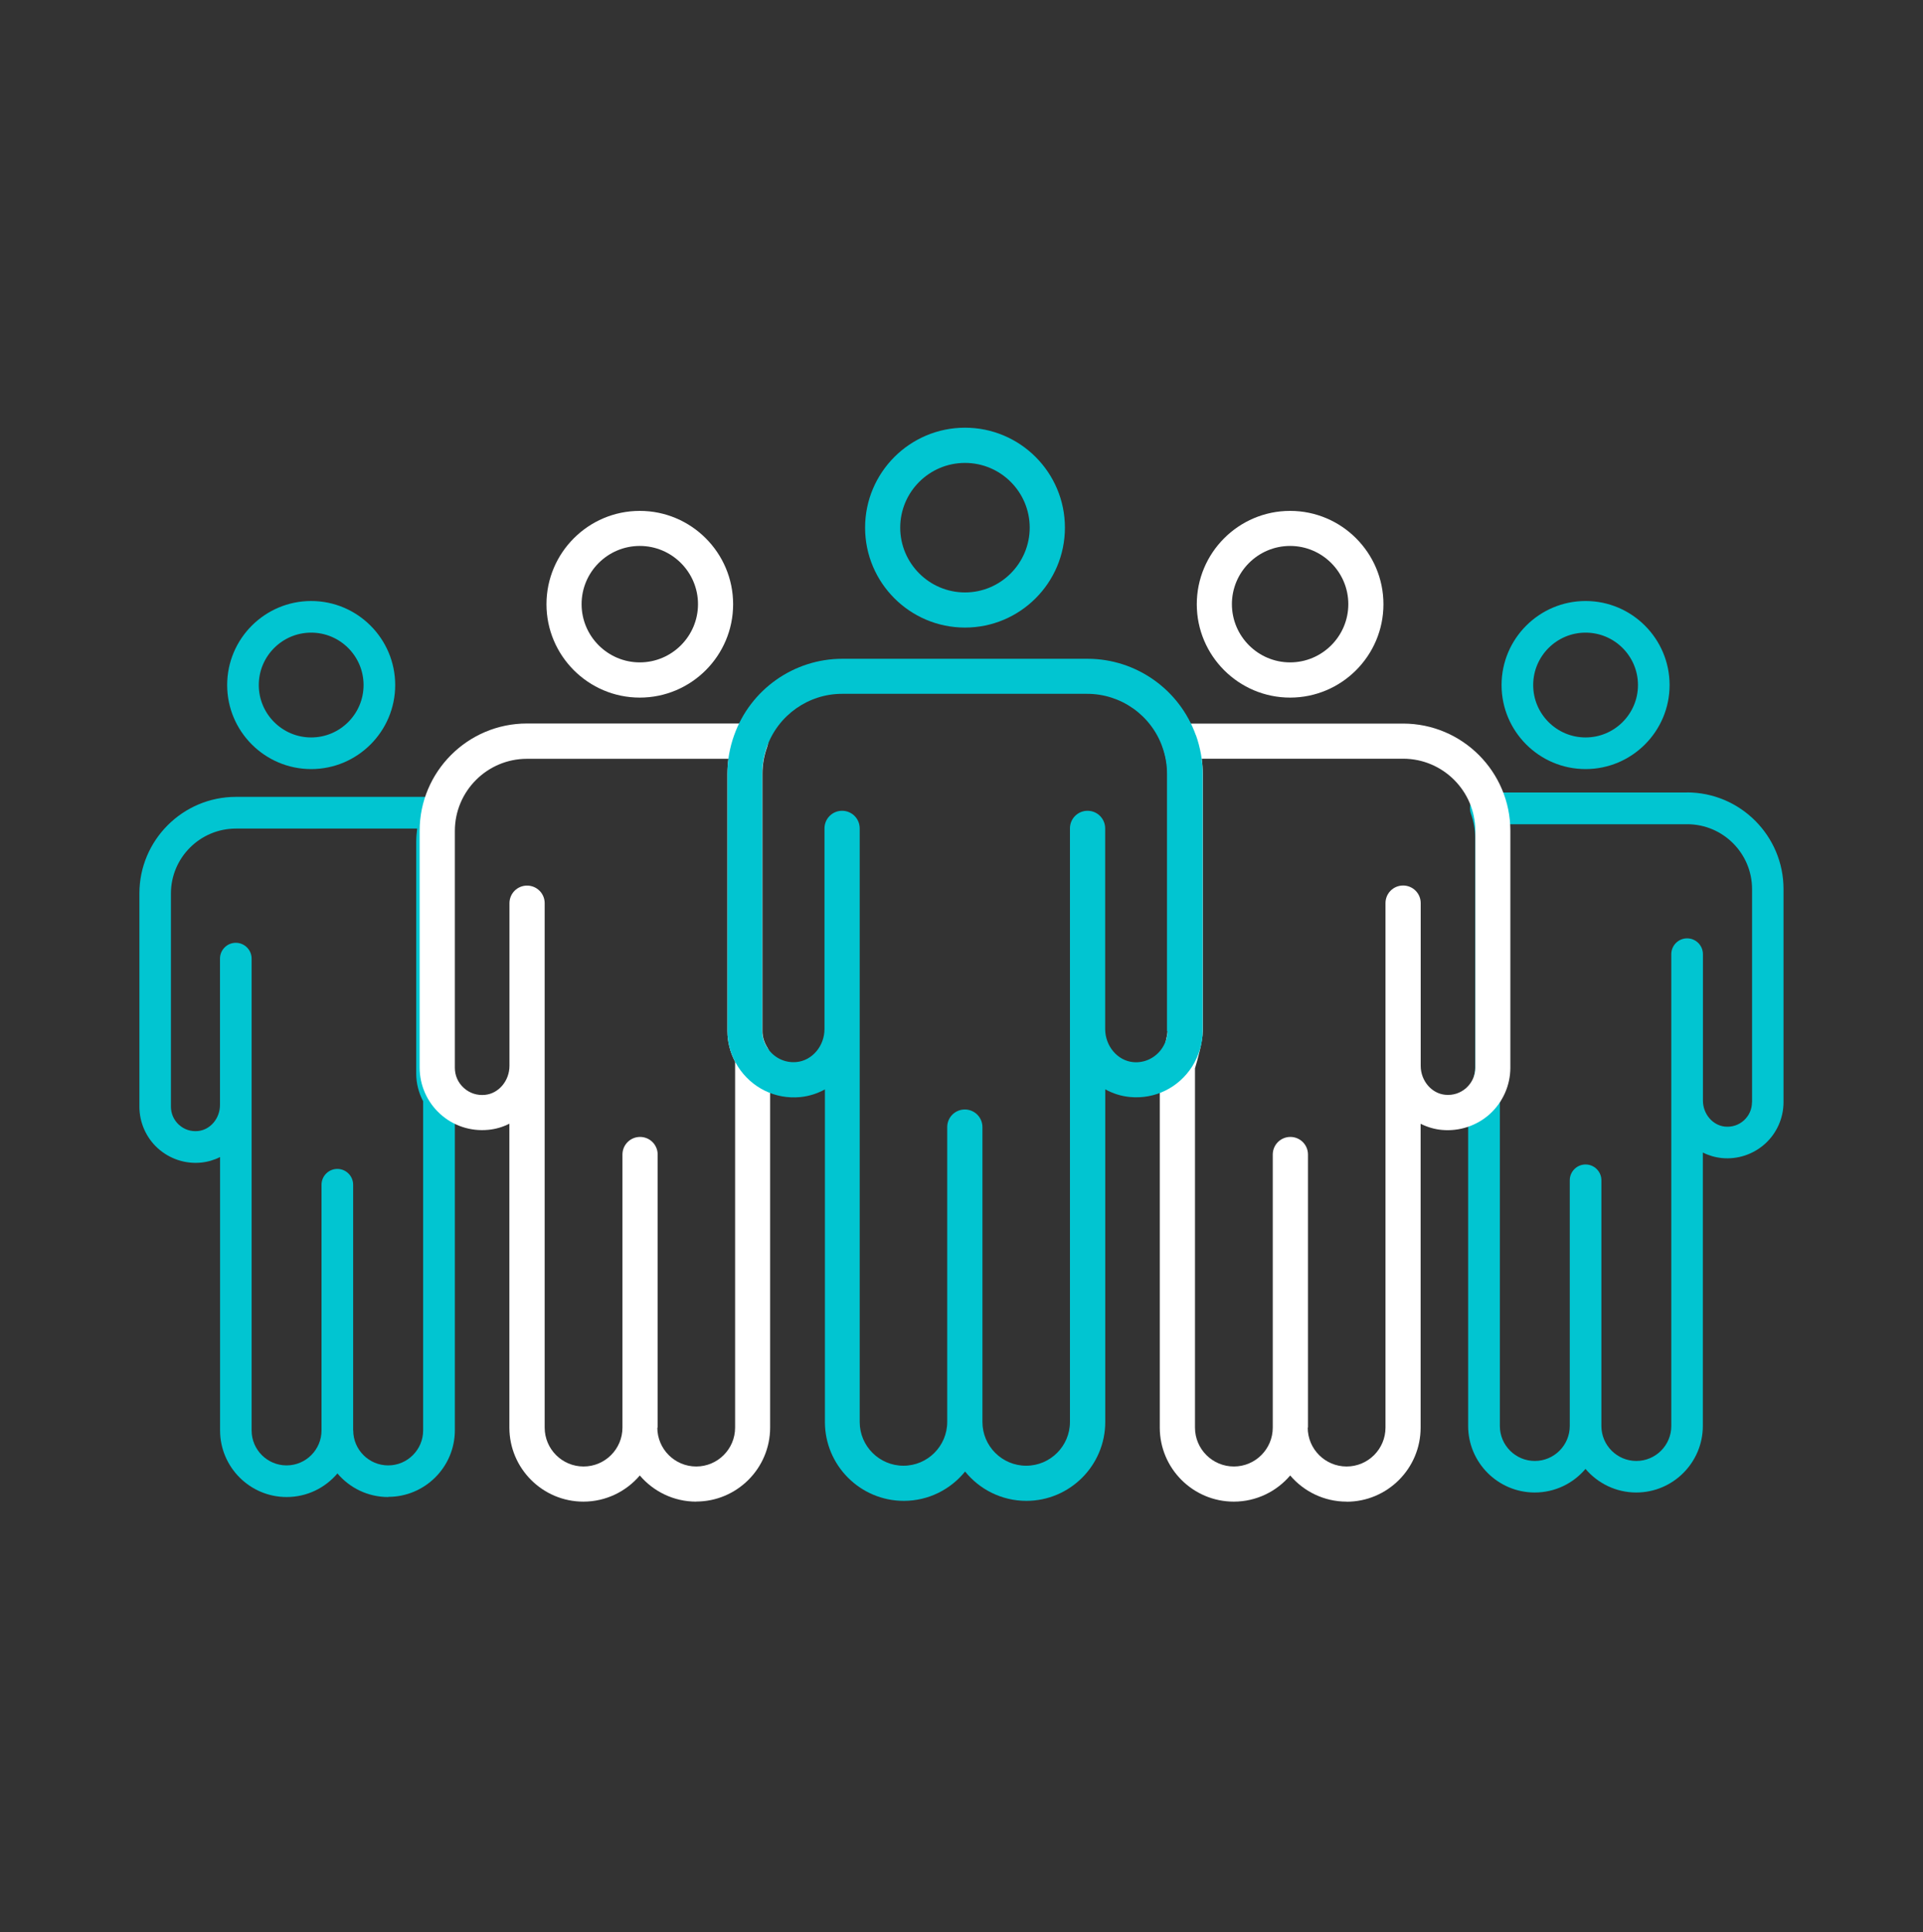
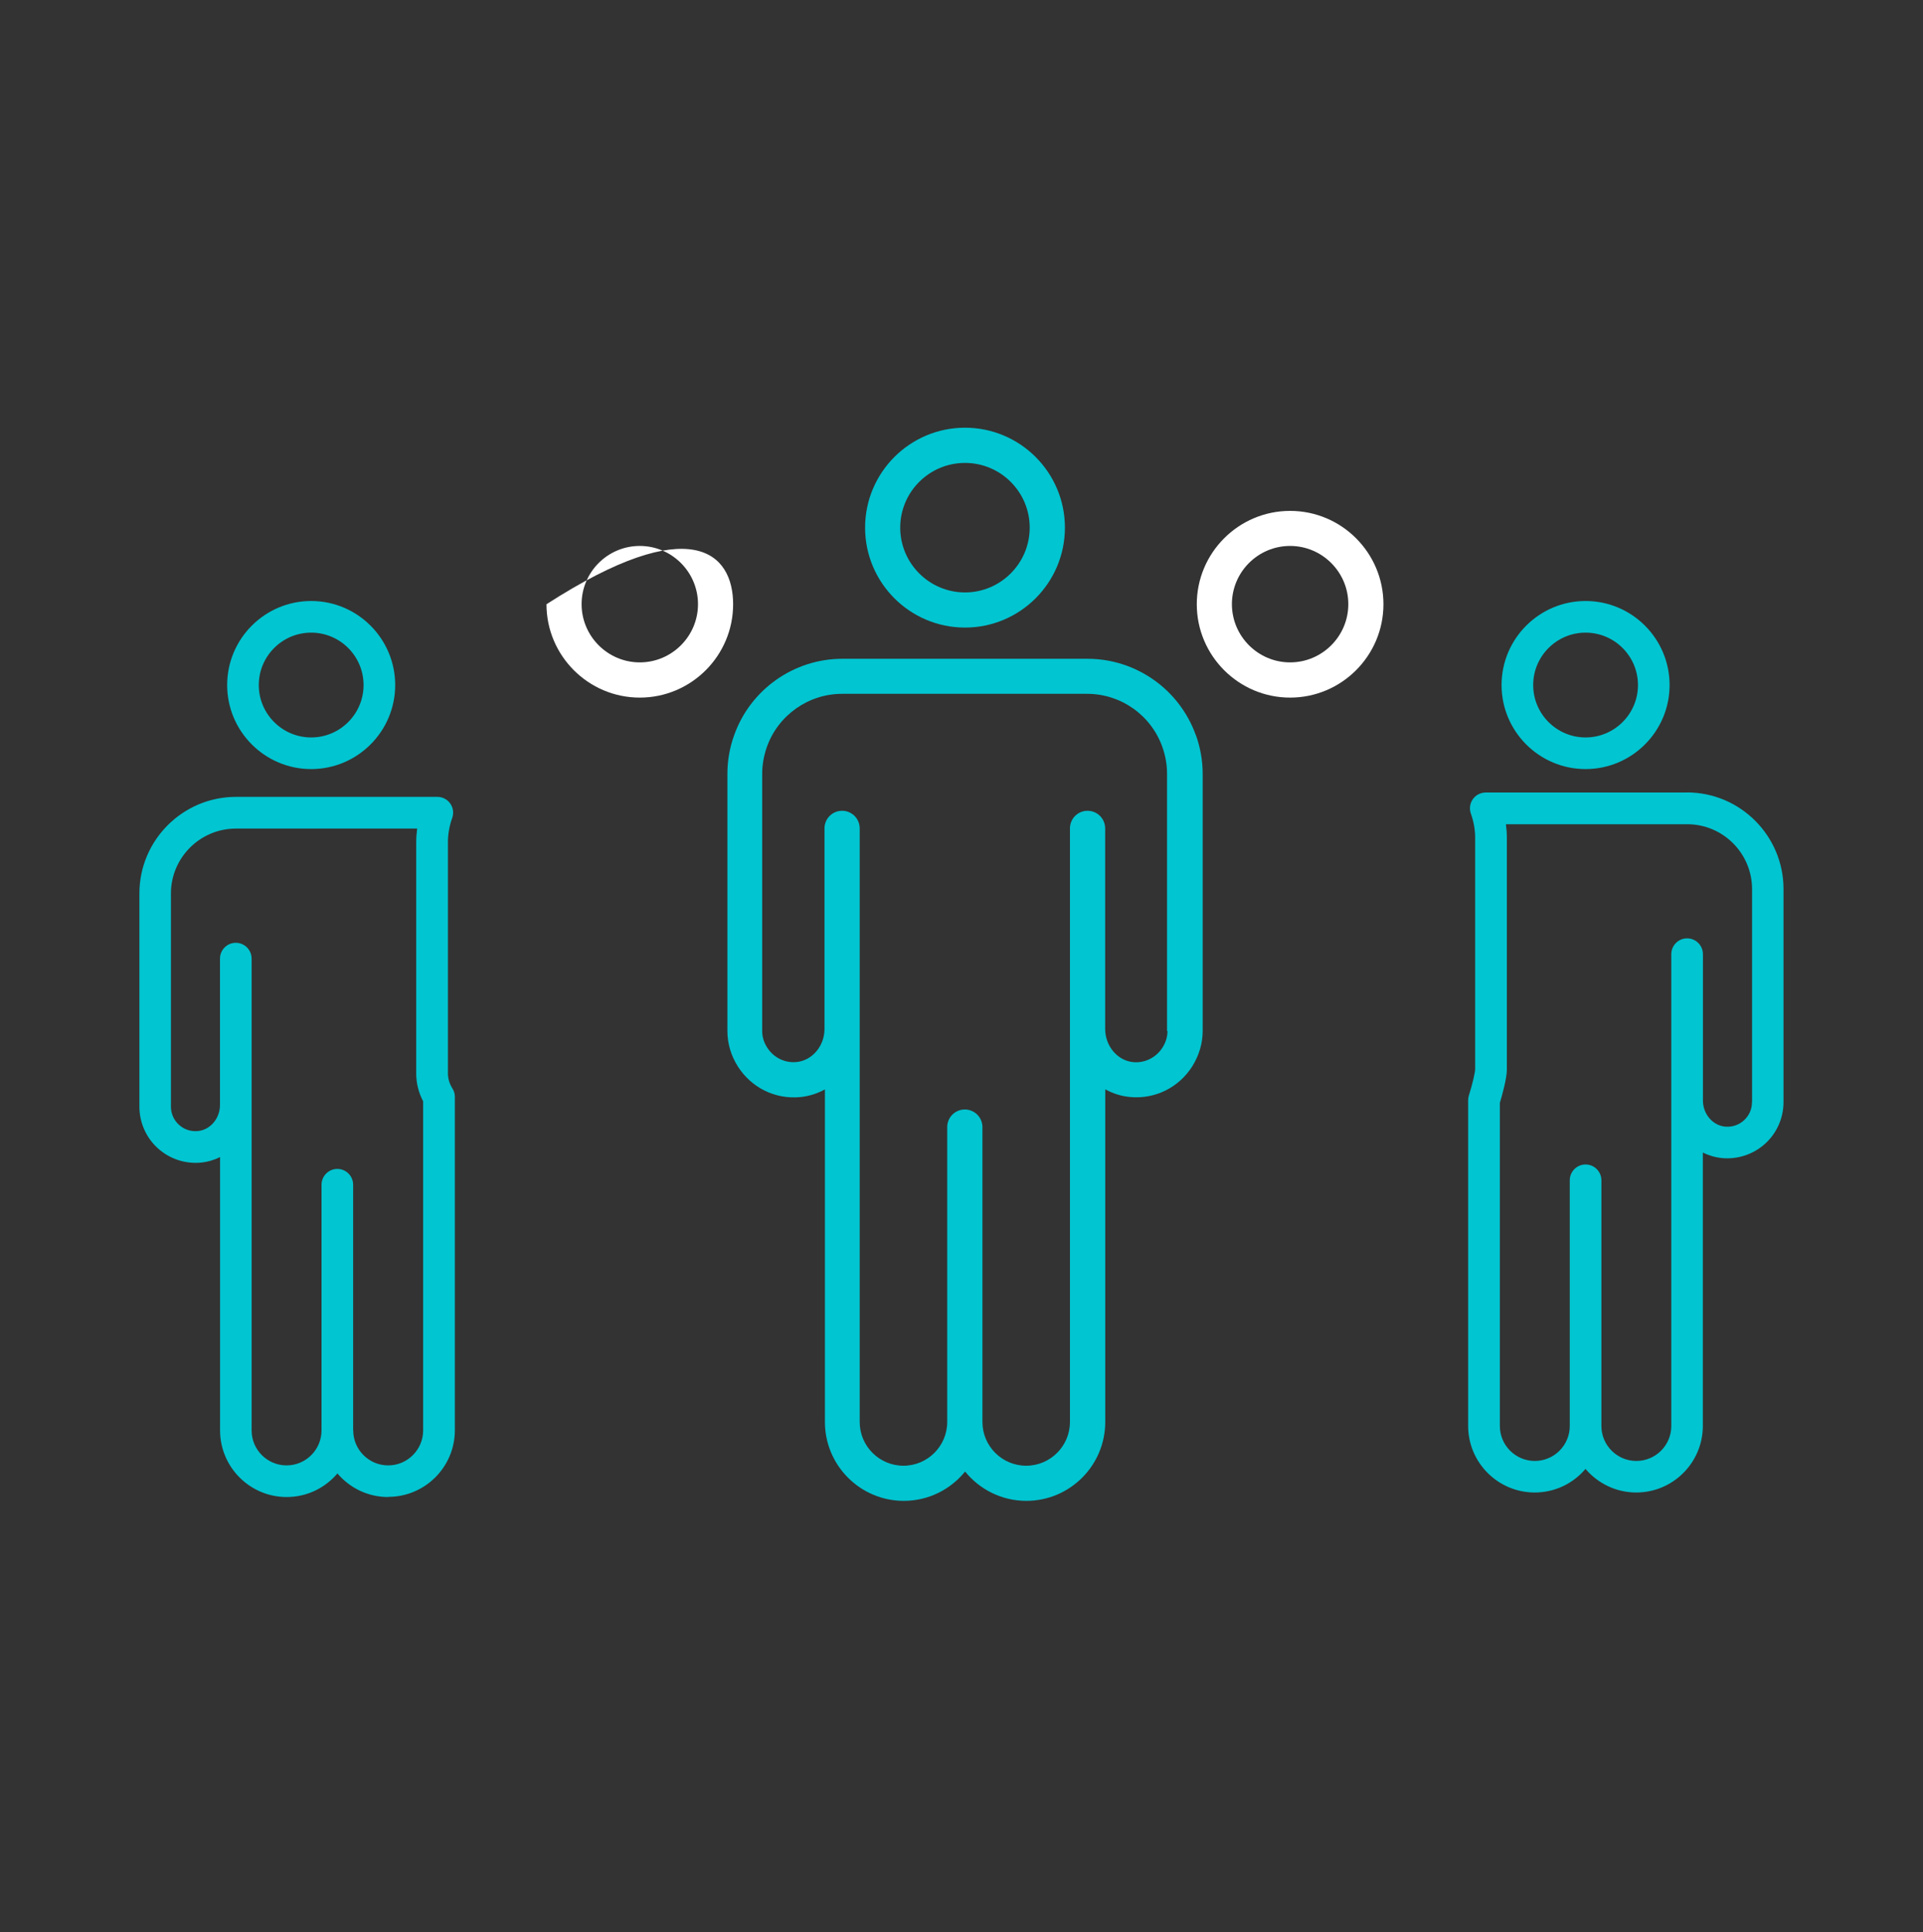
<svg xmlns="http://www.w3.org/2000/svg" width="225" height="226" viewBox="0 0 225 226" fill="none">
  <rect x="0" y="0" width="225" height="226" fill="#333333" stroke="none" />
  <path d="M45.42 175.111C43.04 175.111 40.91 174.041 39.48 172.351C38.05 174.041 35.92 175.111 33.54 175.111C29.24 175.111 25.75 171.611 25.75 167.321V135.341C25.06 135.691 24.31 135.911 23.52 135.991C21.66 136.171 19.83 135.551 18.46 134.311C17.09 133.071 16.31 131.291 16.31 129.441V104.511C16.31 98.281 21.38 93.211 27.61 93.211H51.17C51.77 93.211 52.34 93.501 52.68 93.991C53.03 94.481 53.11 95.111 52.91 95.681C52.58 96.601 52.41 97.561 52.41 98.501V125.571C52.41 126.171 52.59 126.761 52.93 127.311C53.12 127.601 53.22 127.941 53.22 128.291V129.151C53.22 129.151 53.22 129.201 53.22 129.231V167.301C53.22 171.601 49.72 175.091 45.43 175.091L45.42 175.111ZM41.33 167.321C41.33 169.581 43.17 171.411 45.42 171.411C47.67 171.411 49.51 169.571 49.51 167.321V129.261C49.51 129.261 49.51 129.211 49.51 129.181C49.51 129.061 49.51 128.941 49.51 128.821C48.98 127.811 48.7 126.711 48.7 125.591V98.521C48.7 97.991 48.74 97.451 48.81 96.921H27.6C23.41 96.921 20 100.331 20 104.511V129.441C20 130.261 20.33 131.011 20.94 131.571C21.55 132.121 22.33 132.381 23.16 132.301C24.61 132.161 25.74 130.821 25.74 129.241V112.131C25.74 111.111 26.57 110.281 27.59 110.281C28.61 110.281 29.44 111.111 29.44 112.131V167.321C29.44 169.581 31.28 171.411 33.53 171.411C35.78 171.411 37.62 169.571 37.62 167.321V138.581C37.62 137.561 38.45 136.731 39.47 136.731C40.49 136.731 41.32 137.561 41.32 138.581V167.321H41.33Z" fill="#01C5D1" />
  <path d="M36.409 89.961C30.989 89.961 26.579 85.551 26.579 80.131C26.579 74.711 30.989 70.301 36.409 70.301C41.829 70.301 46.239 74.711 46.239 80.131C46.239 85.551 41.829 89.961 36.409 89.961ZM36.409 74.001C33.029 74.001 30.279 76.751 30.279 80.131C30.279 83.511 33.029 86.261 36.409 86.261C39.789 86.261 42.539 83.511 42.539 80.131C42.539 76.751 39.789 74.001 36.409 74.001Z" fill="#01C5D1" />
  <path d="M197.4 92.701H173.84C173.24 92.701 172.67 92.991 172.33 93.481C171.98 93.971 171.9 94.601 172.1 95.171C172.43 96.101 172.6 97.051 172.6 97.991V125.061C172.6 125.451 172.26 126.901 171.86 128.161C171.8 128.341 171.78 128.521 171.78 128.711V166.791C171.78 171.091 175.28 174.581 179.57 174.581C181.95 174.581 184.08 173.511 185.51 171.821C186.94 173.501 189.07 174.581 191.45 174.581C195.75 174.581 199.24 171.081 199.24 166.791V134.811C199.93 135.161 200.68 135.381 201.47 135.461C203.32 135.641 205.16 135.021 206.53 133.781C207.9 132.541 208.68 130.761 208.68 128.921V103.991C208.68 97.761 203.61 92.691 197.38 92.691L197.4 92.701ZM204.99 128.921C204.99 129.741 204.66 130.491 204.05 131.051C203.44 131.601 202.66 131.861 201.83 131.781C200.39 131.641 199.25 130.301 199.25 128.731C199.25 128.681 199.25 128.631 199.25 128.591V111.611C199.25 110.591 198.42 109.761 197.4 109.761C196.38 109.761 195.55 110.591 195.55 111.611V128.721C195.55 128.771 195.55 128.821 195.55 128.871V166.801C195.55 169.061 193.71 170.891 191.46 170.891C189.21 170.891 187.37 169.061 187.37 166.801V138.061C187.37 137.041 186.54 136.211 185.52 136.211C184.5 136.211 183.67 137.041 183.67 138.061V166.801C183.67 169.061 181.83 170.891 179.58 170.891C177.33 170.891 175.49 169.061 175.49 166.801V129.001C175.76 128.111 176.31 126.151 176.31 125.081V98.011C176.31 97.481 176.27 96.941 176.2 96.411H197.41C201.6 96.411 205 99.821 205 104.001V128.931L204.99 128.921Z" fill="#01C5D1" />
  <path d="M185.52 89.961C190.94 89.961 195.35 85.551 195.35 80.131C195.35 74.711 190.94 70.301 185.52 70.301C180.1 70.301 175.69 74.711 175.69 80.131C175.69 85.551 180.1 89.961 185.52 89.961ZM185.52 74.001C188.9 74.001 191.65 76.751 191.65 80.131C191.65 83.511 188.9 86.261 185.52 86.261C182.14 86.261 179.39 83.511 179.39 80.131C179.39 76.751 182.14 74.001 185.52 74.001Z" fill="#01C5D1" />
-   <path d="M81.46 175.649C78.82 175.649 76.45 174.459 74.86 172.589C73.27 174.459 70.9 175.649 68.26 175.649C63.48 175.649 59.6 171.759 59.6 166.989V131.439C58.84 131.829 58 132.079 57.12 132.159C55.05 132.359 53.01 131.679 51.49 130.289C49.97 128.909 49.1 126.939 49.1 124.879V97.179C49.1 90.259 54.73 84.629 61.65 84.629H87.83C88.5 84.629 89.13 84.959 89.51 85.499C89.89 86.049 89.99 86.749 89.76 87.379C89.39 88.409 89.21 89.459 89.21 90.519V120.609C89.21 121.279 89.41 121.929 89.79 122.539C90 122.869 90.11 123.239 90.11 123.629V124.579C90.11 124.579 90.11 124.639 90.11 124.669V166.979C90.11 171.759 86.22 175.639 81.45 175.639L81.46 175.649ZM76.91 166.989C76.91 169.499 78.95 171.539 81.46 171.539C83.97 171.539 86.01 169.499 86.01 166.989V124.689C86.01 124.689 86.01 124.629 86.01 124.599C86.01 124.469 86.01 124.339 86.01 124.199C85.42 123.079 85.11 121.849 85.11 120.619V90.529C85.11 89.939 85.15 89.339 85.23 88.759H61.66C57 88.759 53.22 92.549 53.22 97.199V124.899C53.22 125.809 53.59 126.649 54.27 127.259C54.94 127.869 55.82 128.159 56.74 128.069C58.35 127.919 59.61 126.419 59.61 124.669V105.649C59.61 104.509 60.53 103.589 61.67 103.589C62.81 103.589 63.73 104.509 63.73 105.649V166.989C63.73 169.499 65.77 171.539 68.28 171.539C70.79 171.539 72.83 169.499 72.83 166.989V135.049C72.83 133.909 73.75 132.989 74.89 132.989C76.03 132.989 76.95 133.909 76.95 135.049V166.989H76.91Z" fill="white" />
-   <path d="M74.859 81.6C68.84 81.6 63.94 76.7 63.94 70.68C63.94 64.66 68.84 59.76 74.859 59.76C80.879 59.76 85.779 64.66 85.779 70.68C85.779 76.7 80.879 81.6 74.859 81.6ZM74.859 63.86C71.1 63.86 68.049 66.92 68.049 70.67C68.049 74.42 71.109 77.48 74.859 77.48C78.609 77.48 81.669 74.42 81.669 70.67C81.669 66.92 78.609 63.86 74.859 63.86Z" fill="white" />
-   <path d="M157.559 175.649C154.919 175.649 152.549 174.459 150.959 172.589C149.369 174.459 146.999 175.649 144.359 175.649C139.579 175.649 135.699 171.759 135.699 166.989V124.669C135.699 124.459 135.729 124.259 135.789 124.059C136.229 122.659 136.609 121.049 136.609 120.619V90.529C136.609 89.479 136.419 88.419 136.059 87.389C135.829 86.759 135.929 86.059 136.309 85.509C136.699 84.959 137.319 84.639 137.989 84.639H164.169C171.089 84.639 176.719 90.269 176.719 97.189V124.889C176.719 126.939 175.849 128.909 174.329 130.299C172.809 131.679 170.749 132.359 168.699 132.169C167.819 132.089 166.979 131.829 166.219 131.449V166.999C166.219 171.779 162.329 175.659 157.559 175.659V175.649ZM153.009 166.989C153.009 169.499 155.049 171.539 157.559 171.539C160.069 171.539 162.109 169.499 162.109 166.989V124.829C162.109 124.769 162.109 124.719 162.109 124.659V105.639C162.109 104.499 163.029 103.579 164.169 103.579C165.309 103.579 166.229 104.499 166.229 105.639V124.509C166.229 124.559 166.229 124.619 166.229 124.669C166.229 126.419 167.499 127.909 169.099 128.059C170.019 128.149 170.889 127.859 171.569 127.249C172.239 126.639 172.619 125.799 172.619 124.889V97.189C172.619 92.539 168.829 88.749 164.179 88.749H140.609C140.689 89.339 140.729 89.929 140.729 90.519V120.609C140.729 121.799 140.119 123.979 139.819 124.969V166.989C139.819 169.499 141.859 171.539 144.369 171.539C146.879 171.539 148.919 169.499 148.919 166.989V135.049C148.919 133.909 149.839 132.989 150.979 132.989C152.119 132.989 153.039 133.909 153.039 135.049V166.989H153.009Z" fill="white" />
+   <path d="M74.859 81.6C68.84 81.6 63.94 76.7 63.94 70.68C80.879 59.76 85.779 64.66 85.779 70.68C85.779 76.7 80.879 81.6 74.859 81.6ZM74.859 63.86C71.1 63.86 68.049 66.92 68.049 70.67C68.049 74.42 71.109 77.48 74.859 77.48C78.609 77.48 81.669 74.42 81.669 70.67C81.669 66.92 78.609 63.86 74.859 63.86Z" fill="white" />
  <path d="M150.949 81.6C144.929 81.6 140.029 76.7 140.029 70.68C140.029 64.66 144.929 59.76 150.949 59.76C156.969 59.76 161.869 64.66 161.869 70.68C161.869 76.7 156.969 81.6 150.949 81.6ZM150.949 63.86C147.189 63.86 144.139 66.92 144.139 70.67C144.139 74.42 147.199 77.48 150.949 77.48C154.699 77.48 157.759 74.42 157.759 70.67C157.759 66.92 154.699 63.86 150.949 63.86Z" fill="white" />
  <path d="M112.91 73.409C119.36 73.409 124.6 68.169 124.6 61.719C124.6 55.269 119.36 50.029 112.91 50.029C106.46 50.029 101.22 55.269 101.22 61.719C101.22 68.169 106.46 73.409 112.91 73.409ZM112.91 54.149C117.09 54.149 120.48 57.549 120.48 61.719C120.48 65.889 117.08 69.299 112.91 69.299C108.74 69.299 105.33 65.899 105.33 61.719C105.33 57.539 108.73 54.149 112.91 54.149Z" fill="#01C5D1" />
  <path d="M139.919 85.999C138.009 80.649 132.919 77.059 127.249 77.059H98.559C92.889 77.059 87.799 80.649 85.899 85.999C85.369 87.469 85.109 88.999 85.109 90.519V120.609C85.109 122.049 85.529 123.479 86.329 124.739C87.909 127.229 90.689 128.609 93.629 128.329C94.669 128.229 95.639 127.909 96.519 127.429V166.329C96.519 171.419 100.659 175.559 105.749 175.559C108.639 175.559 111.229 174.219 112.919 172.129C114.609 174.219 117.199 175.559 120.089 175.559C125.179 175.559 129.319 171.419 129.319 166.329V127.419C130.199 127.909 131.169 128.219 132.209 128.319C135.129 128.599 137.909 127.229 139.489 124.749C140.289 123.479 140.719 122.049 140.719 120.599V90.509C140.719 88.979 140.449 87.459 139.929 85.989L139.919 85.999ZM136.599 120.609C136.599 121.279 136.399 121.939 136.009 122.549C135.259 123.719 133.929 124.369 132.589 124.239C130.759 124.069 129.319 122.369 129.309 120.379V96.899C129.309 95.759 128.389 94.839 127.249 94.839C126.109 94.839 125.189 95.759 125.189 96.899V166.329C125.189 169.149 122.889 171.449 120.069 171.449C117.249 171.449 114.949 169.159 114.949 166.329V131.839C114.949 130.699 114.029 129.779 112.889 129.779C111.749 129.779 110.829 130.699 110.829 131.839V166.329C110.829 169.149 108.529 171.449 105.709 171.449C102.889 171.449 100.589 169.159 100.589 166.329V96.899C100.589 95.759 99.669 94.839 98.529 94.839C97.389 94.839 96.469 95.759 96.469 96.899V120.359C96.469 122.359 95.029 124.059 93.189 124.229C91.819 124.359 90.509 123.709 89.759 122.529C89.369 121.919 89.179 121.269 89.179 120.599V90.509C89.179 89.459 89.369 88.399 89.729 87.369C91.049 83.659 94.589 81.159 98.519 81.159H127.209C131.139 81.159 134.679 83.649 135.999 87.369C136.369 88.399 136.549 89.459 136.549 90.509V120.599L136.599 120.609Z" fill="#01C5D1" />
</svg>